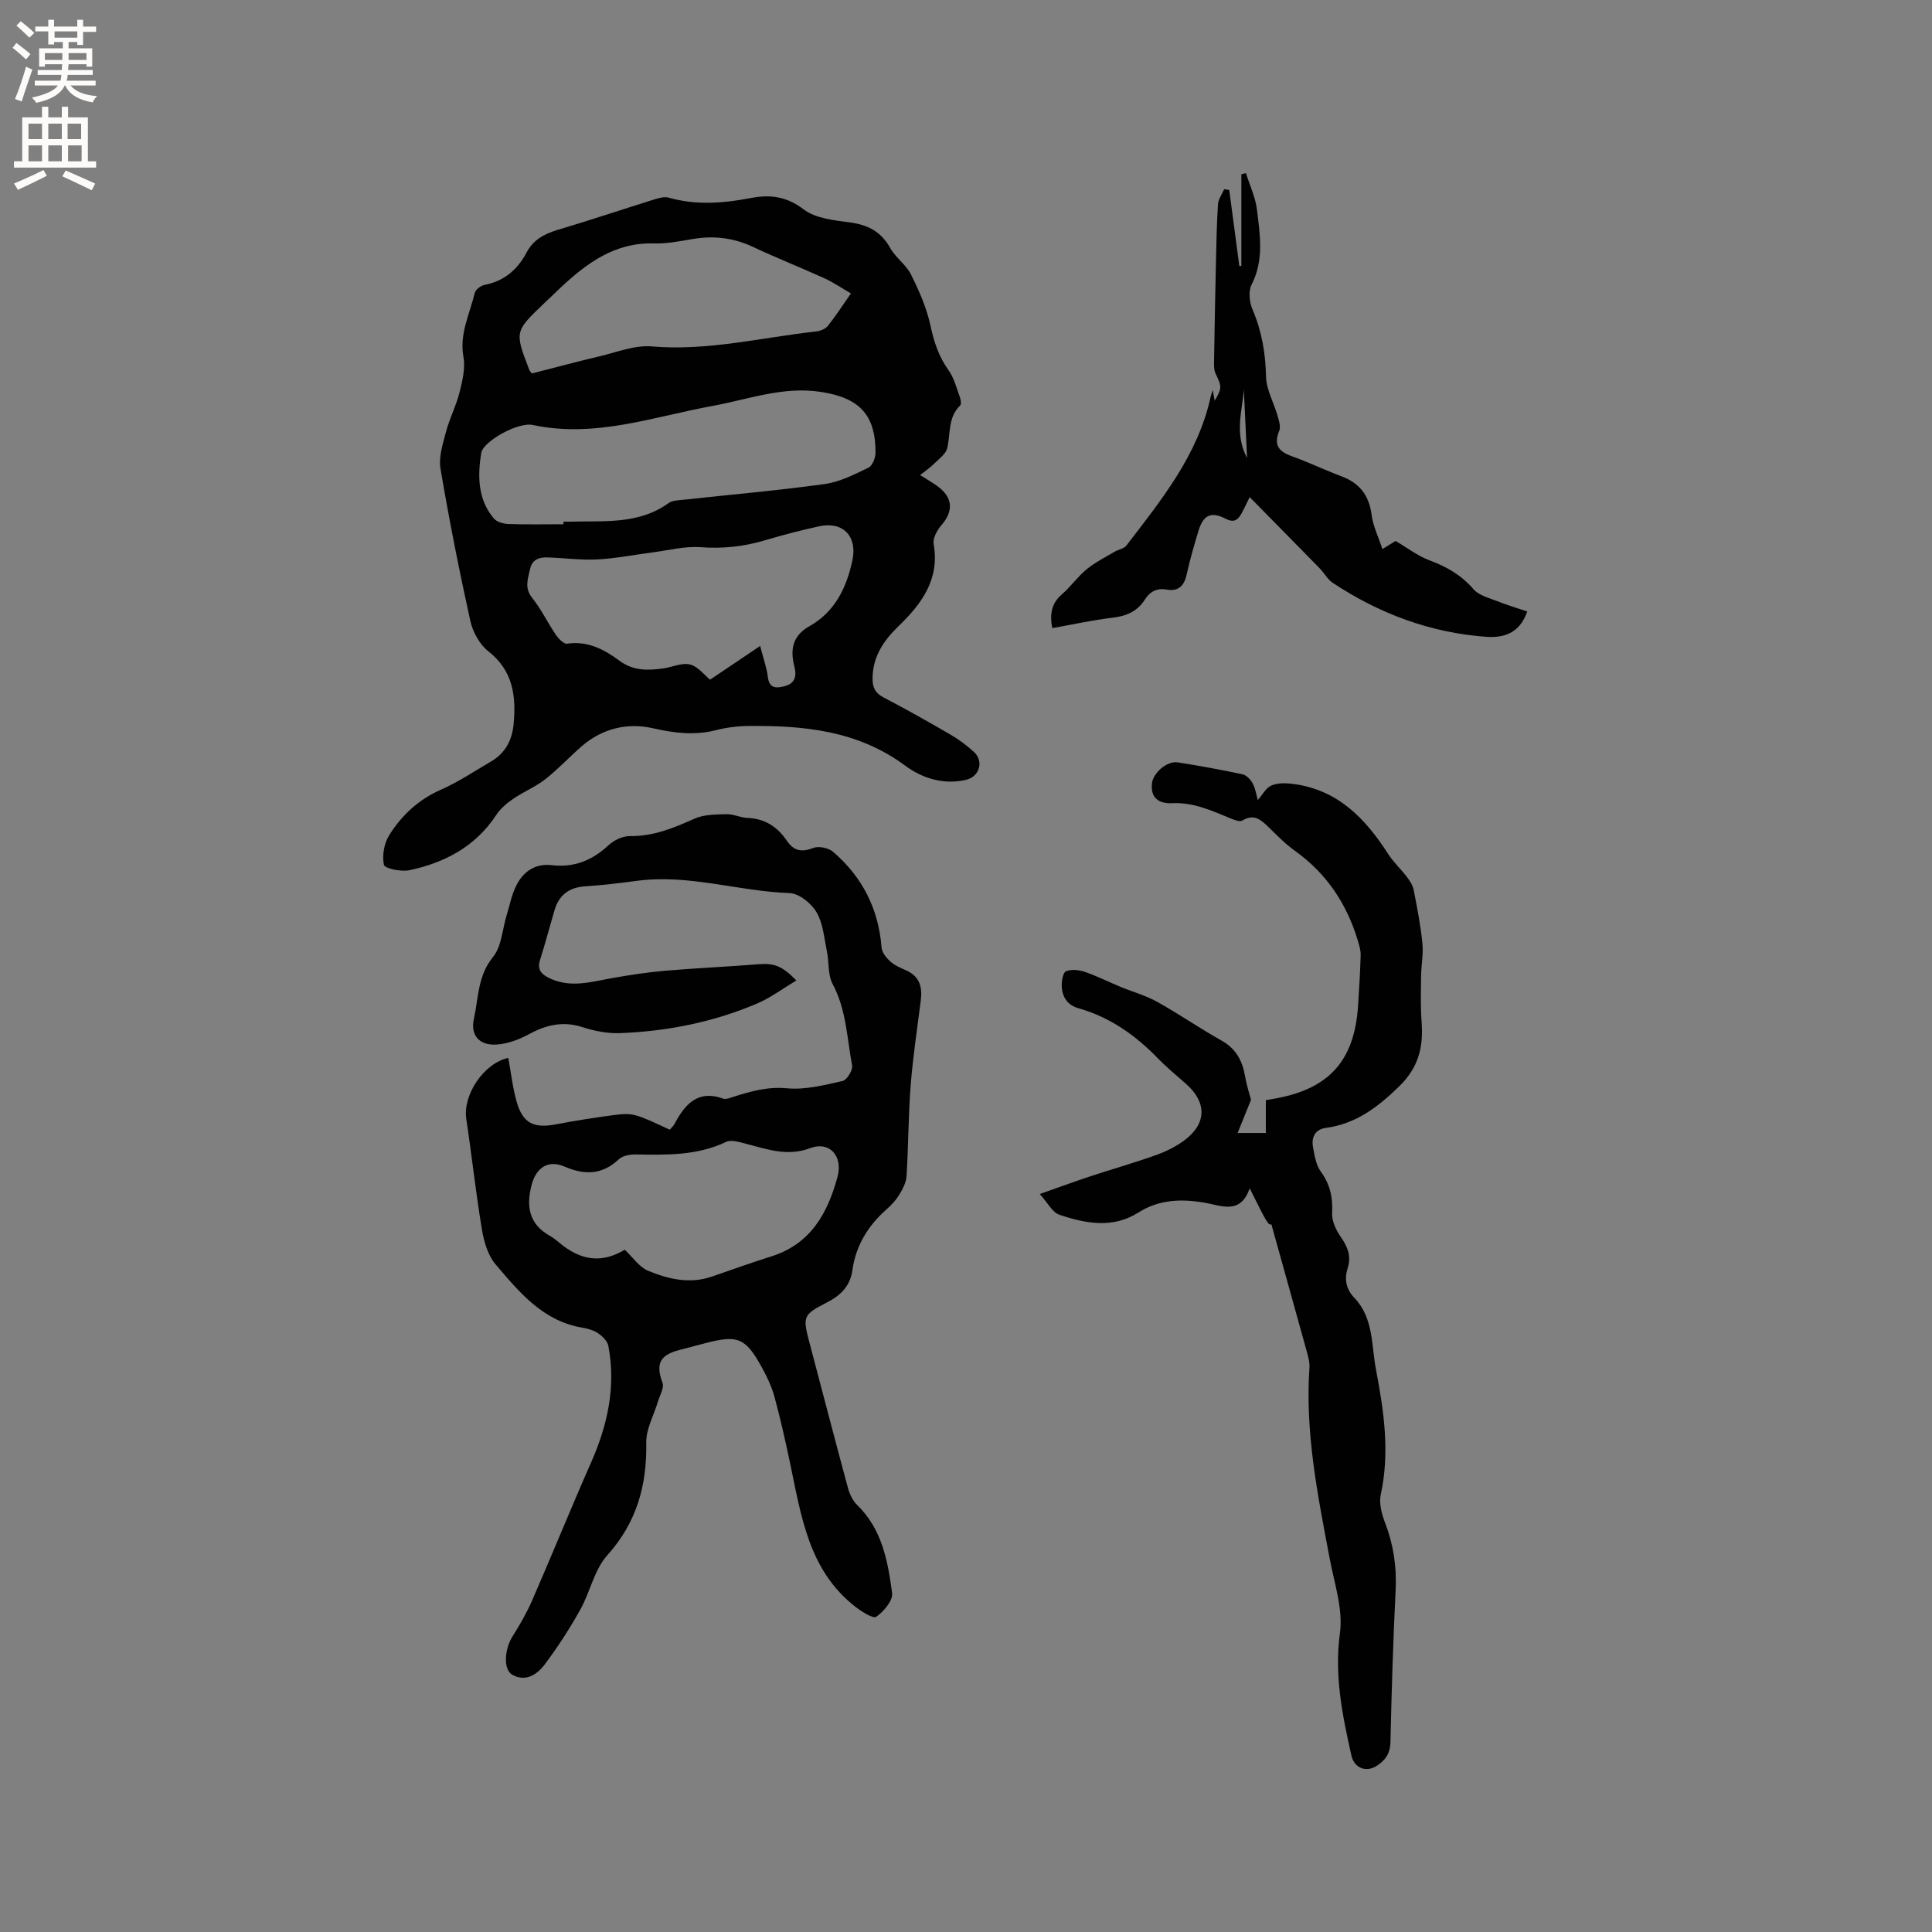
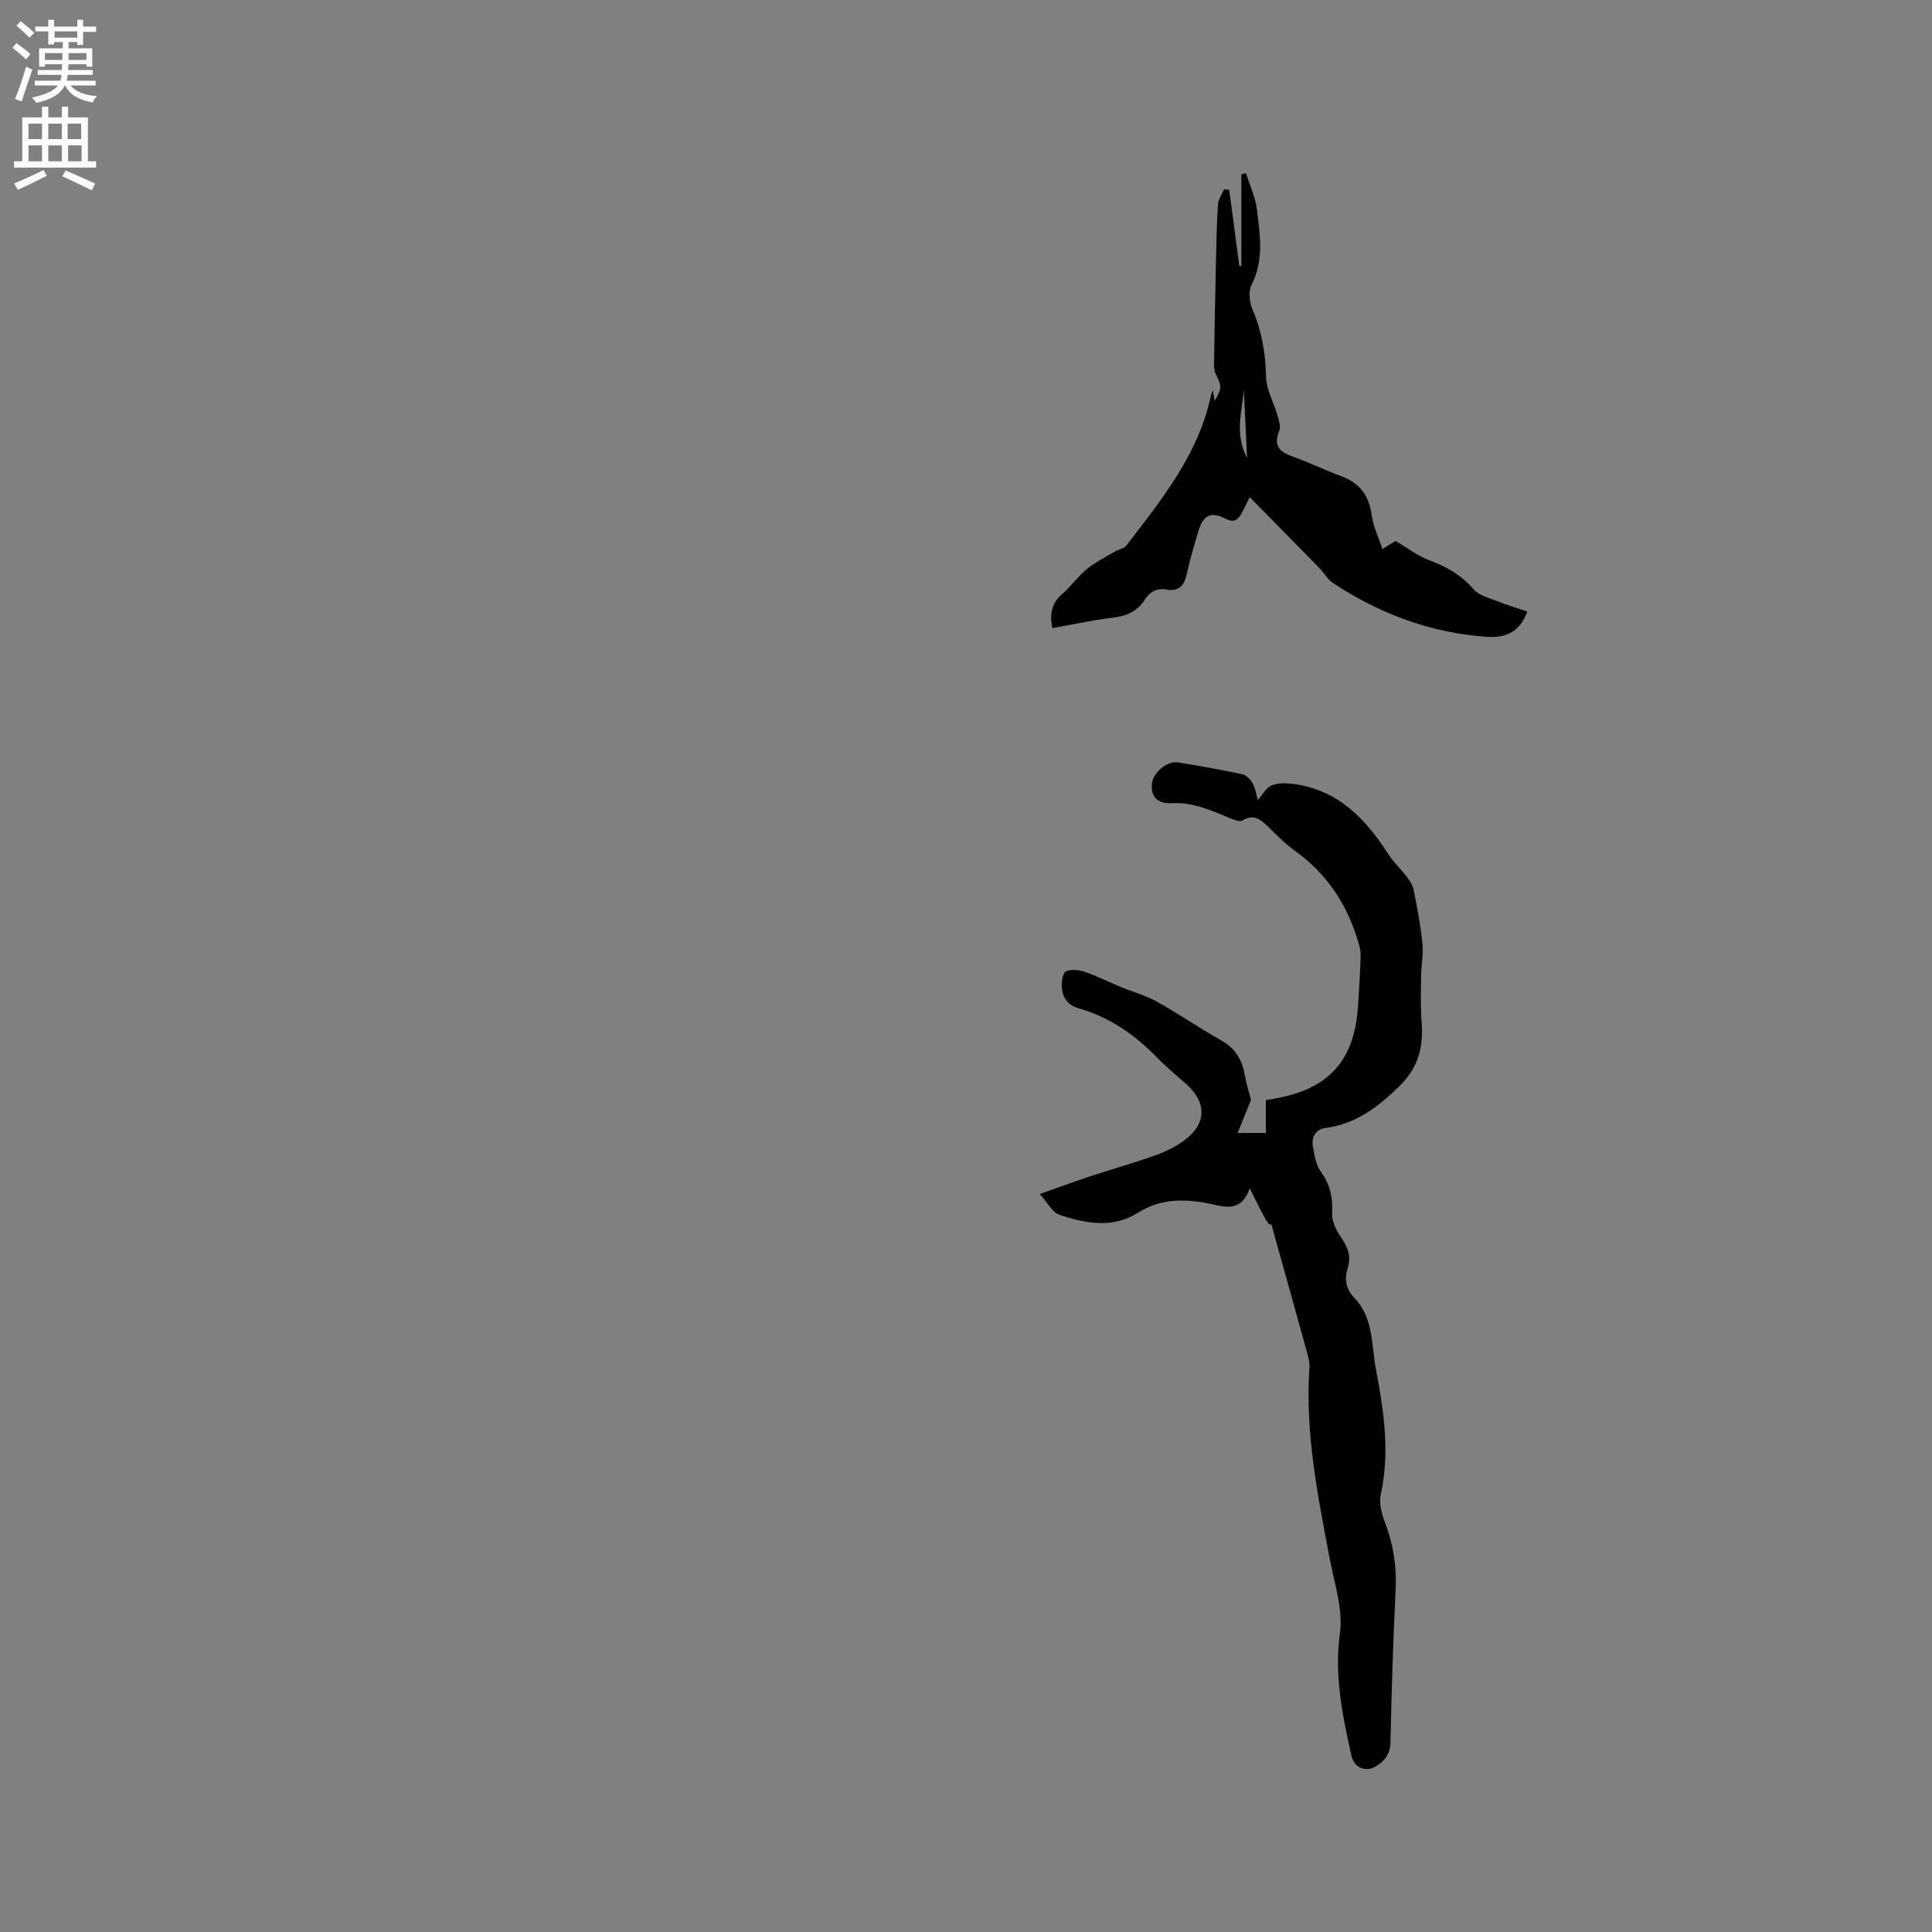
<svg xmlns="http://www.w3.org/2000/svg" enable-background="new 0 0 400 400" viewBox="0 0 400 400">
  <rect x="0" y="0" width="400" height="400" fill="#808080" stroke="none" />
  <g fill="#010102">
-     <path d="m190.5 98.36c1.54.98 2.64 1.59 3.65 2.34 3.16 2.33 3.29 5.11.74 8.06-.88 1.02-1.8 2.69-1.59 3.86 1.3 7.34-2.5 12.41-7.26 17.01-3.09 3-5.31 6.24-5.39 10.73-.03 1.9.5 3.1 2.27 4.03 4.69 2.45 9.31 5.05 13.88 7.71 1.73 1 3.37 2.23 4.84 3.58 2.08 1.9 1.19 5.09-1.58 5.76-4.66 1.12-9.14-.31-12.64-2.91-9.84-7.3-21.03-8.35-32.61-8.22-2.21.03-4.46.32-6.6.87-4.43 1.12-8.62.6-13.06-.41-5.25-1.19-10.45.04-14.71 3.73-2.56 2.22-4.88 4.75-7.54 6.83-2.02 1.58-4.49 2.58-6.62 4.04-1.33.91-2.66 2.02-3.53 3.35-4.3 6.54-10.64 9.88-17.98 11.45-1.7.36-5.11-.35-5.28-1.11-.42-1.9.04-4.45 1.09-6.14 2.59-4.16 6.12-7.41 10.78-9.46 3.57-1.57 6.85-3.79 10.24-5.76 3-1.73 4.43-4.43 4.74-7.81.54-5.81-.12-11.04-5.25-15.06-1.81-1.42-3.22-4.03-3.73-6.34-2.3-10.43-4.38-20.92-6.16-31.46-.41-2.44.5-5.18 1.16-7.69.73-2.75 2.09-5.34 2.78-8.1.6-2.39 1.23-5.02.81-7.35-.87-4.82 1.32-8.91 2.35-13.27.16-.69 1.27-1.49 2.05-1.64 4.06-.79 6.81-3.17 8.67-6.7 1.39-2.63 3.63-3.84 6.39-4.67 6.69-1.99 13.32-4.22 19.99-6.3.97-.3 2.14-.65 3.05-.39 5.68 1.63 11.33 1.16 16.99.08 3.97-.75 7.37-.38 10.93 2.34 2.47 1.89 6.3 2.27 9.61 2.71 3.75.51 6.46 1.93 8.34 5.31 1.12 2 3.28 3.44 4.29 5.47 1.67 3.36 3.24 6.89 4.02 10.53.73 3.4 1.71 6.44 3.75 9.28 1.13 1.57 1.63 3.62 2.32 5.48.21.57.38 1.54.09 1.83-2.57 2.49-1.96 5.83-2.68 8.84-.29 1.21-1.68 2.2-2.68 3.18-.81.83-1.8 1.49-2.93 2.39zm-73.84 10.18c0-.18 0-.35 0-.53.42 0 .85.01 1.27 0 7.02-.23 14.24.67 20.49-3.85.78-.57 2.02-.57 3.07-.69 9.76-1.07 19.55-1.91 29.27-3.26 3.12-.43 6.14-1.99 9.04-3.38.82-.39 1.46-2.03 1.47-3.09.02-7.92-3.38-11.36-11.25-12.59-7.84-1.23-15.05 1.53-22.48 2.89-12.31 2.25-24.33 6.7-37.22 3.95-3.13-.67-10.32 3.43-10.69 5.79-.75 4.76-.75 9.59 2.62 13.57.62.73 1.98 1.1 3.02 1.14 3.77.13 7.58.05 11.39.05zm40.72 25.2c.7 2.72 1.37 4.53 1.59 6.4.29 2.35 1.64 2.39 3.36 1.96 2.25-.56 2.67-2.03 2.13-4.13-.88-3.45-.41-6.34 3.12-8.32 5.26-2.96 7.68-7.92 8.9-13.63 1.06-4.98-1.93-8.15-6.92-7.05-3.72.82-7.41 1.77-11.06 2.86-4.41 1.32-8.8 1.81-13.45 1.46-3.25-.24-6.59.64-9.88 1.07-3.82.49-7.62 1.26-11.45 1.46-3.46.18-6.96-.31-10.44-.41-1.68-.05-3.1.43-3.54 2.42-.45 2.05-1.21 3.9.45 5.97 1.88 2.34 3.19 5.13 4.89 7.62.55.81 1.65 1.95 2.33 1.85 4.26-.64 7.7 1.2 10.85 3.53 2.86 2.12 5.88 2.03 9.06 1.59 1.87-.26 3.88-1.24 5.55-.81 1.68.44 3 2.22 4.14 3.14 3.29-2.22 6.57-4.42 10.37-6.98zm-47.26-56.42c4.74-1.21 9.33-2.45 13.96-3.54 3.59-.84 7.31-2.36 10.84-2.06 11.59.99 22.74-1.84 34.07-3.1.85-.09 1.9-.52 2.41-1.15 1.63-2.04 3.05-4.26 4.78-6.72-2-1.16-3.65-2.29-5.44-3.11-4.91-2.23-9.94-4.22-14.82-6.51-3.98-1.87-8.03-2.38-12.33-1.67-2.71.45-5.48 1.02-8.2.94-8.03-.24-13.81 4.01-19.26 9.09-1.16 1.09-2.3 2.2-3.45 3.29-6.14 5.85-6.14 5.85-3.11 13.77.06.2.23.35.55.77z" />
-     <path d="m138.66 233.89c.31-.36.72-.71.96-1.15 2.17-4.05 4.77-7.18 10.09-5.29.6.21 1.45-.15 2.14-.37 3.62-1.15 7.09-2.14 11.12-1.76 3.76.35 7.7-.66 11.47-1.51.9-.2 2.17-2.26 1.98-3.22-1.07-5.67-1.19-11.54-4.03-16.86-1.03-1.92-.72-4.52-1.19-6.78-.57-2.76-.79-5.78-2.16-8.11-1.08-1.83-3.63-3.88-5.59-3.94-10.56-.36-20.84-3.96-31.52-2.54-3.57.47-7.14.91-10.73 1.14-3.37.21-5.48 1.79-6.41 5-1 3.44-1.93 6.9-3 10.32-.63 2.01.4 2.94 1.97 3.7 4.36 2.11 8.69.74 13.06-.03 3.61-.64 7.25-1.19 10.9-1.51 6.42-.55 12.86-.83 19.29-1.34 3.21-.25 4.83.25 7.87 3.35-2.79 1.67-5.3 3.57-8.11 4.77-9.05 3.86-18.6 5.76-28.41 6.14-2.59.1-5.31-.45-7.8-1.25-4.07-1.31-7.57-.43-11.17 1.53-1.98 1.08-4.31 1.93-6.53 2.08-3.57.24-5.52-1.84-4.74-5.35.96-4.3.76-8.88 3.95-12.77 1.78-2.17 1.92-5.68 2.81-8.59.65-2.11 1.05-4.34 2.04-6.27 1.44-2.82 3.88-4.55 7.24-4.16 4.65.55 8.43-.95 11.82-4.12 1.12-1.05 2.96-1.92 4.46-1.9 4.85.07 9.04-1.68 13.34-3.6 1.96-.88 4.39-.87 6.62-.93 1.44-.04 2.9.72 4.36.77 3.59.14 6.19 1.84 8.14 4.71 1.4 2.07 3.01 2.48 5.44 1.52 1.13-.45 3.18-.04 4.13.78 6.05 5.19 9.43 11.81 10.05 19.84.08 1.01.99 2.14 1.81 2.87.92.83 2.15 1.35 3.31 1.86 2.82 1.26 3.35 3.52 2.99 6.29-.75 5.85-1.63 11.7-2.09 17.57-.48 6.23-.46 12.5-.85 18.74-.08 1.33-.82 2.72-1.55 3.9-.71 1.16-1.7 2.18-2.73 3.09-3.77 3.36-6.23 7.46-6.93 12.47-.48 3.44-2.57 5.31-5.48 6.79-4.69 2.39-4.81 2.89-3.48 7.94 2.68 10.13 5.31 20.28 8.05 30.39.34 1.26.99 2.61 1.9 3.5 5.16 5.01 6.36 11.64 7.23 18.23.2 1.54-1.73 3.81-3.28 4.91-.64.45-3.01-1.06-4.3-2.06-9.75-7.56-11.25-18.91-13.57-29.88-.96-4.55-1.98-9.1-3.2-13.59-.58-2.12-1.55-4.18-2.62-6.11-3.36-6.11-4.98-6.76-11.58-5.04-1.84.48-3.69.97-5.53 1.45-4.08 1.06-4.88 2.94-3.45 6.8.37 1.01-.54 2.52-.92 3.78-.85 2.87-2.5 5.74-2.45 8.59.15 8.87-1.97 16.53-8.08 23.34-2.7 3.01-3.54 7.61-5.6 11.28-2.21 3.94-4.68 7.78-7.4 11.38-1.53 2.03-3.94 3.6-6.65 2.06-1.93-1.09-1.61-5.32.03-7.92 1.51-2.4 2.95-4.88 4.08-7.48 4.14-9.5 8.03-19.1 12.21-28.58 3.42-7.75 5.16-15.69 3.56-24.11-.19-.99-1.22-1.99-2.12-2.61-.92-.64-2.14-.97-3.27-1.16-8.18-1.37-13.06-7.36-17.96-13.11-1.59-1.87-2.4-4.69-2.82-7.2-1.27-7.6-2.09-15.27-3.24-22.89-.76-5.04 3.68-11.59 8.7-12.65.55 3.01.89 6.07 1.71 9.01 1.25 4.49 3.54 5.62 8.1 4.75 3.95-.75 7.93-1.38 11.91-1.91 4.1-.53 4.49-.35 11.7 3.01zm-9.31 24.86c1.73 1.61 3.02 3.6 4.83 4.35 4.21 1.74 8.67 2.79 13.28 1.18 4.09-1.43 8.17-2.87 12.3-4.18 8.1-2.57 11.61-8.94 13.64-16.46 1.15-4.26-1.61-7.44-5.64-5.93-4.79 1.78-8.87.23-13.22-.88-1.37-.35-3.11-.93-4.21-.41-6 2.86-12.31 2.7-18.68 2.6-1.18-.02-2.71.23-3.5.97-3.49 3.28-7.08 3.34-11.33 1.52-3.39-1.45-5.84.3-6.76 3.83-1.17 4.49-.51 8.16 3.87 10.58 1.01.56 1.85 1.4 2.79 2.1 4.23 3.11 8.2 3.35 12.63.73z" />
    <path d="m259.01 227.7c-1.05 2.61-1.8 4.47-2.77 6.87h5.84c0-2.16 0-4.43 0-6.79 1.05-.19 1.76-.3 2.46-.44 10.81-2.1 15.9-7.92 16.63-19.09.23-3.49.44-6.98.54-10.47.03-1.01-.29-2.06-.59-3.05-2.29-7.62-6.47-13.89-13.01-18.57-1.97-1.41-3.7-3.18-5.44-4.88-1.58-1.54-3.02-2.87-5.45-1.4-.57.35-1.8-.17-2.64-.52-3.81-1.57-7.54-3.27-11.86-3.07-2.62.12-4.58-.9-4.21-4.14.24-2.13 3.1-4.66 5.33-4.31 4.5.71 8.98 1.52 13.43 2.48.82.18 1.68 1.12 2.11 1.92.57 1.09.74 2.39 1.03 3.4.94-1.05 1.69-2.54 2.86-3.03 1.36-.57 3.12-.49 4.65-.28 9.1 1.24 14.77 7.14 19.45 14.43 1.12 1.75 2.7 3.19 3.96 4.86.6.79 1.19 1.73 1.37 2.68.71 3.64 1.42 7.29 1.79 10.97.23 2.25-.24 4.57-.27 6.86-.04 3.16-.13 6.34.11 9.49.39 5.2-.63 9.42-4.73 13.39-4.43 4.29-8.9 7.67-15.1 8.51-2.2.3-3.03 1.92-2.66 3.96.32 1.75.62 3.72 1.62 5.09 1.94 2.66 2.51 5.38 2.34 8.61-.08 1.61.81 3.49 1.77 4.88 1.42 2.05 2.25 3.99 1.46 6.47-.73 2.28-.37 4.36 1.36 6.16 4.03 4.19 3.52 9.81 4.5 14.91 1.63 8.54 2.89 17.1.98 25.84-.39 1.8.2 4.01.89 5.82 1.74 4.53 2.43 9.1 2.19 13.96-.52 10.48-.84 20.97-1.07 31.46-.05 2.34-1.07 3.78-2.84 4.92-2.22 1.42-4.66.46-5.24-2.11-1.87-8.35-3.58-16.58-2.38-25.39.67-4.92-1.14-10.22-2.1-15.3-2.48-13.12-5.15-26.2-4.21-39.68.07-1.02-.23-2.09-.5-3.1-2.44-8.85-4.92-17.68-7.38-26.53-.65.17-.8-.05-4.5-7.47-1.91 5.58-5.89 3.56-9.41 2.97-4.83-.81-9.36-.66-13.72 2.1-5.22 3.3-10.88 2.23-16.27.41-1.46-.49-2.42-2.49-4.06-4.29 3.84-1.35 7.15-2.57 10.5-3.68 4.52-1.49 9.11-2.79 13.59-4.39 2.06-.74 4.12-1.76 5.87-3.06 4.59-3.42 4.66-7.8.41-11.6-1.98-1.77-4.05-3.44-5.89-5.34-4.65-4.8-9.93-8.53-16.42-10.38-2.41-.68-3.45-2.41-3.51-4.7-.02-1.03.28-2.73.89-2.97 1.1-.44 2.65-.3 3.84.11 2.55.87 4.97 2.1 7.47 3.13 2.51 1.04 5.18 1.76 7.53 3.07 4.53 2.52 8.81 5.49 13.34 8.03 2.99 1.67 4.32 4.14 4.88 7.34.32 1.94.96 3.84 1.24 4.93z" />
    <path d="m251.08 80.75c.22 1.19.32 1.7.41 2.21 1.51-2.57 1.49-2.91.19-5.6-.3-.62-.34-1.42-.33-2.13.11-6.85.23-13.69.39-20.54.09-4.13.16-8.26.43-12.38.07-1.07.83-2.09 1.28-3.13.35.05.7.09 1.05.14.7 5.25 1.4 10.5 2.09 15.76.14 0 .28-.01.42-.01 0-6.33 0-12.66 0-18.99.32-.08.63-.15.95-.23.79 2.52 1.97 4.99 2.28 7.57.63 5.19 1.5 10.43-1.12 15.53-.69 1.35-.44 3.65.21 5.16 1.92 4.47 2.68 9.02 2.79 13.88.06 2.68 1.59 5.32 2.36 8 .3 1.04.73 2.34.37 3.22-1.2 2.91-.11 4.27 2.6 5.24 3.48 1.25 6.83 2.87 10.3 4.17 3.77 1.41 5.71 3.97 6.23 7.99.29 2.29 1.38 4.47 2.23 7.07 1.45-.89 2.22-1.36 2.73-1.68 2.45 1.43 4.59 3.11 7.02 4.01 3.56 1.32 6.59 3.06 9.12 5.99 1.12 1.3 3.24 1.79 4.97 2.49 2 .8 4.08 1.41 6.15 2.11-1.61 4.63-4.97 5.5-8.57 5.24-11.54-.85-22.07-4.8-31.69-11.16-1.1-.73-1.79-2.07-2.75-3.05-4.67-4.78-9.37-9.53-14.46-14.71-.86 1.75-1.24 2.59-1.68 3.38-.76 1.37-1.59 1.99-3.32 1.09-3.01-1.56-4.63-.75-5.62 2.58-.88 2.94-1.75 5.89-2.4 8.88-.51 2.36-1.66 3.66-4.15 3.22-2.06-.37-3.48.42-4.55 2.09-1.54 2.42-3.77 3.38-6.6 3.72-4.18.5-8.3 1.41-12.55 2.17-.54-2.84-.21-5.11 2.01-7.02 1.84-1.59 3.26-3.66 5.13-5.19 1.73-1.42 3.8-2.44 5.75-3.6.8-.48 1.95-.63 2.46-1.3 7.29-9.49 14.88-18.82 17.48-30.96.06-.24.14-.43.39-1.23zm6.44-.11c-.32 4.46-1.99 9.14.67 14.19-.25-5.17-.46-9.68-.67-14.19z" />
  </g>
  <path d="m2.6 9.9.8-1c.9.7 1.9 1.4 2.9 2.3l-.9 1.1c-1.1-1-2-1.8-2.8-2.4zm.5 10.6c.9-2.1 1.6-4.3 2.3-6.7.4.2.8.4 1.3.6-.7 2.1-1.5 4.3-2.2 6.6zm.3-15.2.9-.9c1 .8 2 1.6 2.8 2.4l-1 1c-.9-.9-1.8-1.7-2.7-2.5zm12.6-1.2h1.2v1.4h2.7v1.1h-2.7v2.7h-1.2v-.6h-1.8v1.3h4.9v3.8h-1.2v-.5h-3.7c0 .4-.1.9-.1 1.2h5.1v1h-5.2c0 .5-.1.9-.2 1.2h6v1h-5.2c1.1 1.3 2.9 2 5.5 2.2-.4.4-.7.8-.9 1.3-2.9-.5-4.8-1.6-5.7-3.5h-.1c-.8 1.7-2.7 2.9-5.9 3.6-.2-.4-.6-.8-.9-1.1 2.8-.6 4.6-1.4 5.4-2.5h-4.8v-1h5.3c.1-.3.2-.7.2-1.2h-4.9v-1h5c0-.4 0-.8.1-1.2h-3.6v.5h-1.2v-3.8h4.9v-1.3h-1.8v.5h-1.2v-2.7h-2.7v-1h2.7v-1.4h1.2v1.4h4.8zm-6.7 8.3h3.6c0-.4 0-.9 0-1.4h-3.6zm1.9-4.6h4.8v-1.3h-4.7v1.3zm6.7 3.2h-3.7v1.4h3.7z" fill="#fcfbfa" />
  <path d="m8.7 22.1h1.3v2.2h2.8v-2.2h1.3v2.2h4.1v9.1h1.7v1.3h-17v-1.3h1.7v-9.1h4.1zm.3 13.1.7 1.2c-1.8.9-3.8 1.9-6 2.9-.2-.4-.5-.8-.8-1.3 2.3-1 4.4-1.9 6.1-2.8zm-3.1-6.4h2.8v-3.2h-2.8zm0 4.6h2.8v-3.3h-2.8zm4.1-4.6h2.8v-3.2h-2.8zm0 4.6h2.8v-3.3h-2.8zm3.6 1.9c2.1.9 4.1 1.8 6.1 2.7l-.7 1.4c-2.2-1.1-4.2-2-6.1-2.9zm3.2-9.7h-2.8v3.2h2.8zm-2.7 7.8h2.8v-3.3h-2.8z" fill="#fcfbfa" />
</svg>